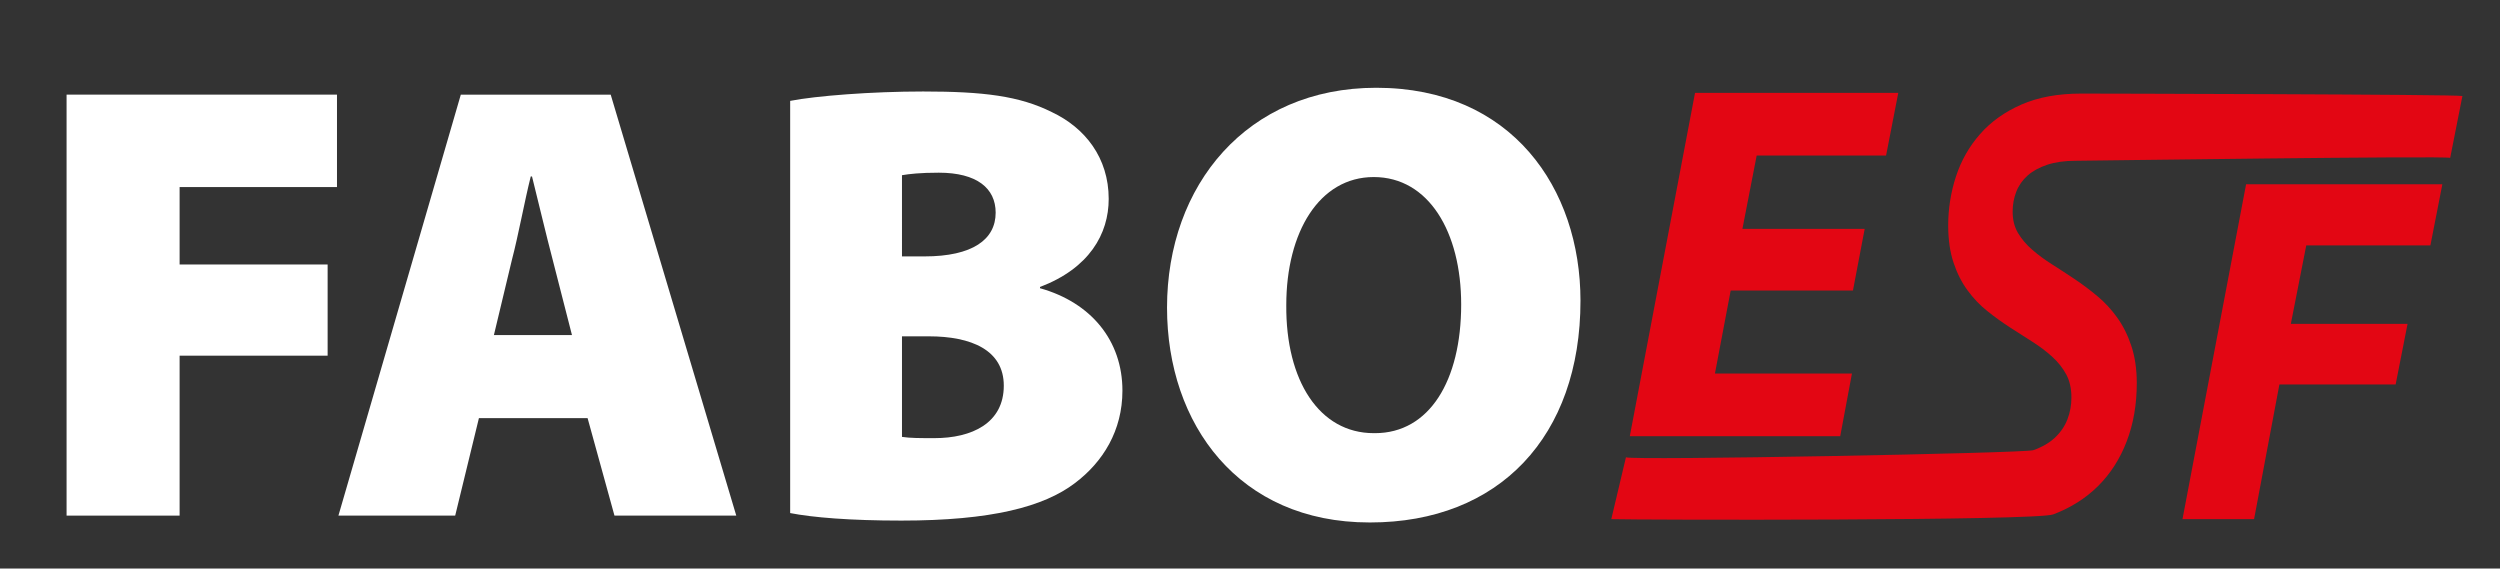
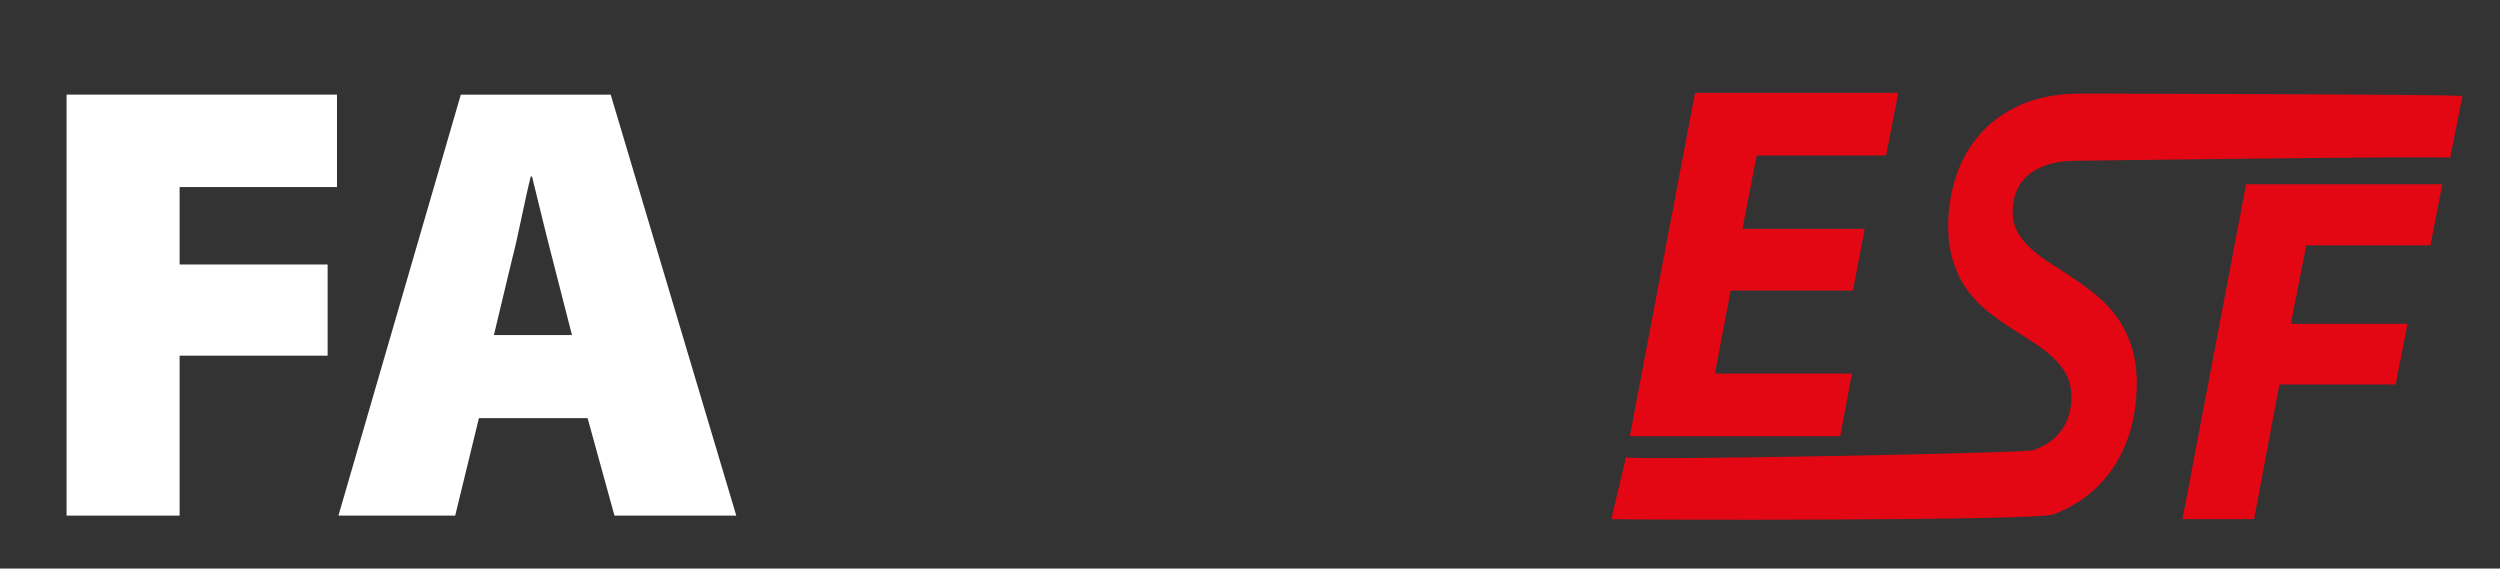
<svg xmlns="http://www.w3.org/2000/svg" version="1.1" id="Vrstva_1" x="0px" y="0px" width="240px" height="54.582px" viewBox="0 0 240 54.582" enable-background="new 0 0 240 54.582" xml:space="preserve">
  <rect x="0" y="0" width="240" height="54.582" fill="#333333" stroke="none" />
  <g>
    <path fill="#FFFFFF" d="M6.391,9.084H32.35v8.874H17.242v7.433h14.21v8.754h-14.21v15.354H6.391V9.084z" />
    <path fill="#FFFFFF" d="M45.976,40.141l-2.278,9.358h-11.21l11.75-40.414h14.389l12.055,40.414H58.989l-2.58-9.358H45.976z    M54.909,32.165l-1.858-7.254c-0.6-2.276-1.378-5.575-1.978-7.971h-0.12c-0.602,2.396-1.199,5.694-1.801,7.971l-1.737,7.254H54.909   z" />
-     <path fill="#FFFFFF" d="M75.856,9.684c2.46-0.48,7.796-0.901,12.77-0.901c5.756,0,9.236,0.42,12.351,1.98   c3.179,1.5,5.458,4.375,5.458,8.333c0,3.356-1.858,6.655-6.595,8.453v0.12c4.916,1.378,7.913,5.038,7.913,9.832   c0,3.838-1.86,6.838-4.555,8.874c-2.998,2.283-8.035,3.602-16.665,3.602c-4.922,0-8.515-0.299-10.677-0.722V9.684z M86.59,24.615   h2.157c4.619,0,6.836-1.622,6.836-4.199c0-2.338-1.796-3.838-5.458-3.838c-1.796,0-2.819,0.12-3.535,0.241V24.615z M86.59,41.941   c0.776,0.12,1.739,0.12,3.115,0.12c3.597,0,6.659-1.438,6.659-5.038c0-3.418-3.12-4.736-7.197-4.736H86.59V41.941z" />
-     <path fill="#FFFFFF" d="M131.461,50.156c-12.533,0-19.426-9.414-19.426-20.625c0-11.754,7.674-21.105,20.083-21.105   c13.011,0,19.608,9.652,19.608,20.446c0,13.011-7.796,21.285-20.209,21.285H131.461z M131.999,41.583   c5.219,0,8.274-5.037,8.274-12.354c0-6.956-3.12-12.232-8.394-12.232c-5.219,0-8.396,5.276-8.396,12.29   c-0.06,7.259,3.177,12.296,8.396,12.296H131.999z" />
  </g>
  <g>
    <g>
      <path fill="#E30613" d="M177.884,27.888h-11.738l-1.512,7.968h13.153l-1.125,6.016h-20.201l6.262-32.96h19.512l-1.172,6.016    h-12.422l-1.369,7.041h11.738L177.884,27.888z" />
    </g>
    <g>
-       <path fill="#E30613" d="M215.625,17.691h18.841l-1.148,5.867H221.4l-1.479,7.534h11.205l-1.145,5.816h-11.159l-2.43,12.926h-6.873    L215.625,17.691z" />
+       <path fill="#E30613" d="M215.625,17.691h18.841l-1.148,5.867H221.4l-1.479,7.534h11.205l-1.145,5.816h-11.159l-2.43,12.926h-6.873    z" />
    </g>
    <g>
      <path fill="#E30613" d="M154.684,49.838l1.406-5.935c0.625,0.308,38.26-0.391,39.105-0.685c0.845-0.294,1.539-0.698,2.081-1.204    c0.547-0.515,0.946-1.103,1.199-1.76c0.257-0.662,0.381-1.36,0.381-2.095c0-0.859-0.165-1.599-0.5-2.219    c-0.34-0.623-0.786-1.19-1.351-1.7c-0.556-0.505-1.19-0.985-1.902-1.436c-0.708-0.446-1.429-0.91-2.173-1.39    c-0.735-0.48-1.461-1-2.159-1.56c-0.703-0.56-1.333-1.222-1.893-1.989c-0.56-0.762-1.006-1.649-1.341-2.66    c-0.335-1.009-0.51-2.196-0.51-3.561c0-1.631,0.257-3.207,0.753-4.725c0.501-1.516,1.268-2.869,2.311-4.05    c1.034-1.183,2.357-2.125,3.96-2.83c1.608-0.703,3.51-1.054,5.724-1.054c0.643,0,36.17,0.069,36.615,0.234l-1.172,5.936    c-0.437-0.207-35.42,0.28-35.958,0.28c-1.061,0-1.971,0.131-2.733,0.384c-0.758,0.257-1.392,0.599-1.884,1.038    c-0.491,0.441-0.854,0.96-1.084,1.56c-0.234,0.6-0.345,1.241-0.345,1.911c0,0.776,0.17,1.452,0.51,2.035    c0.349,0.579,0.794,1.117,1.36,1.604c0.561,0.489,1.194,0.96,1.902,1.406c0.708,0.45,1.438,0.923,2.182,1.422    c0.749,0.501,1.475,1.047,2.182,1.638c0.712,0.593,1.346,1.28,1.907,2.063c0.561,0.786,1.015,1.69,1.355,2.722    c0.34,1.029,0.519,2.214,0.519,3.56c0,2.061-0.326,3.926-0.969,5.598c-0.639,1.672-1.558,3.101-2.743,4.282    c-1.185,1.176-2.623,2.086-4.309,2.725C195.42,50.008,157.188,49.917,154.684,49.838z" />
    </g>
  </g>
</svg>